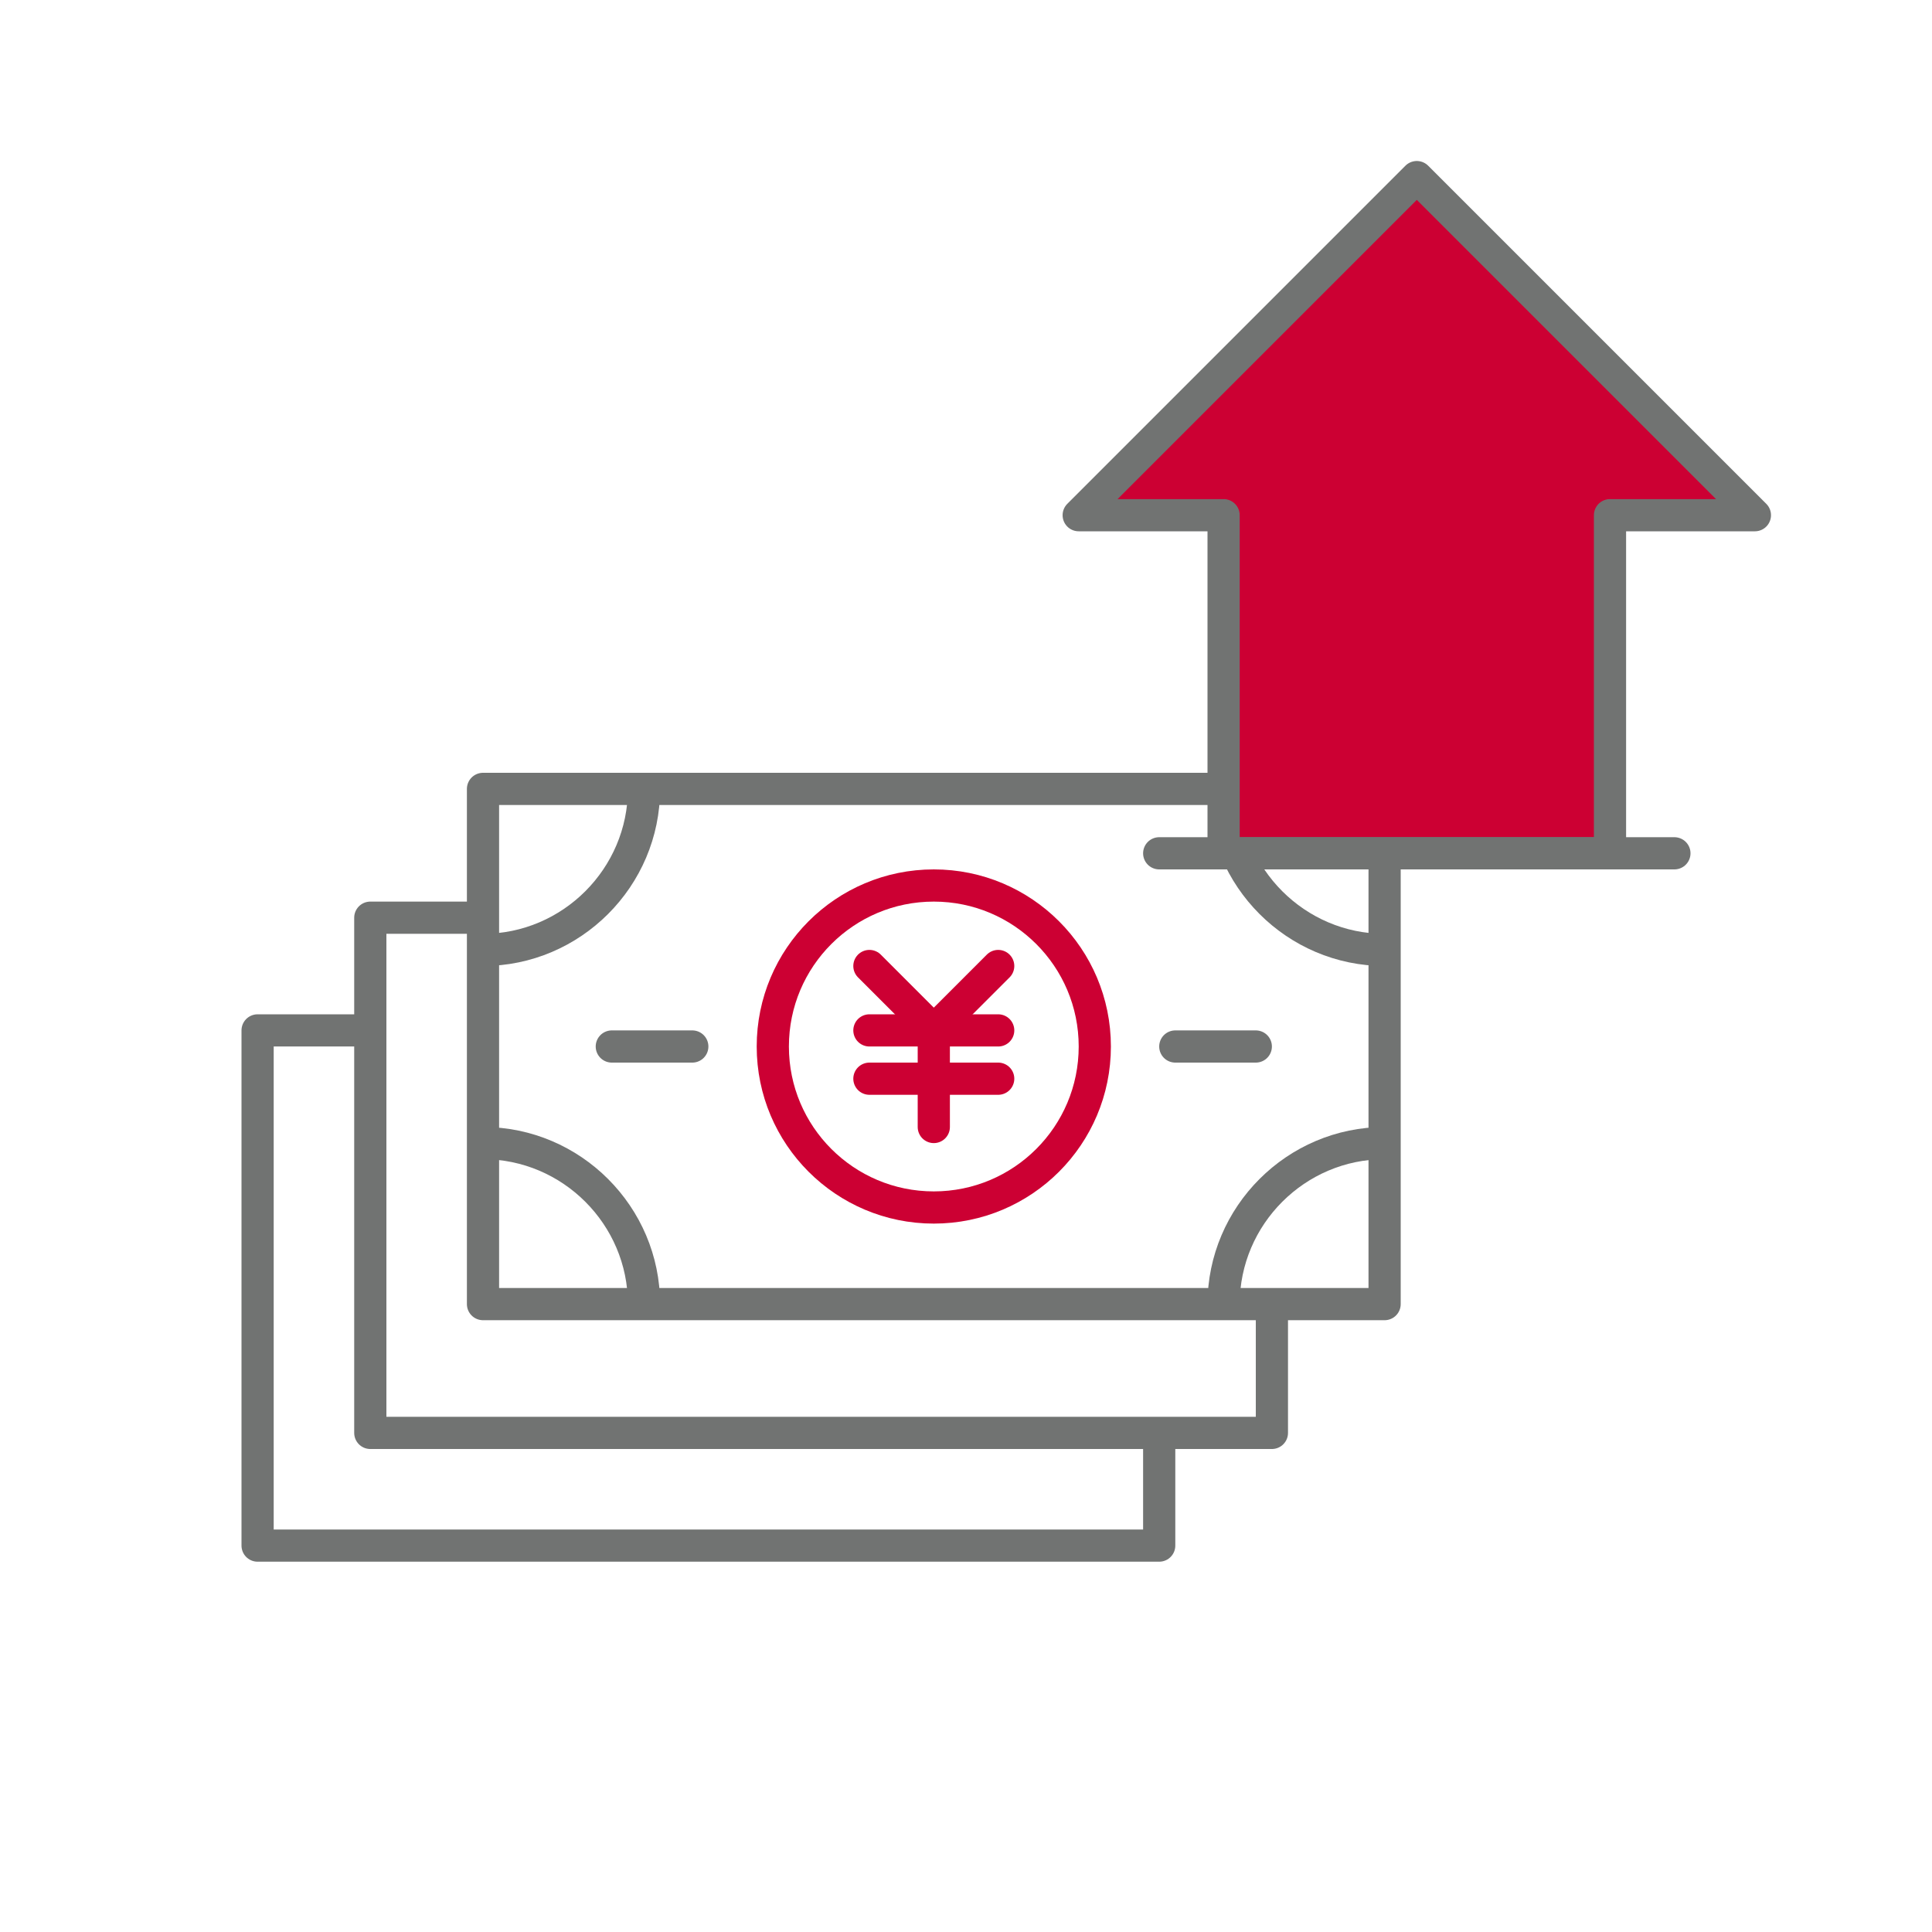
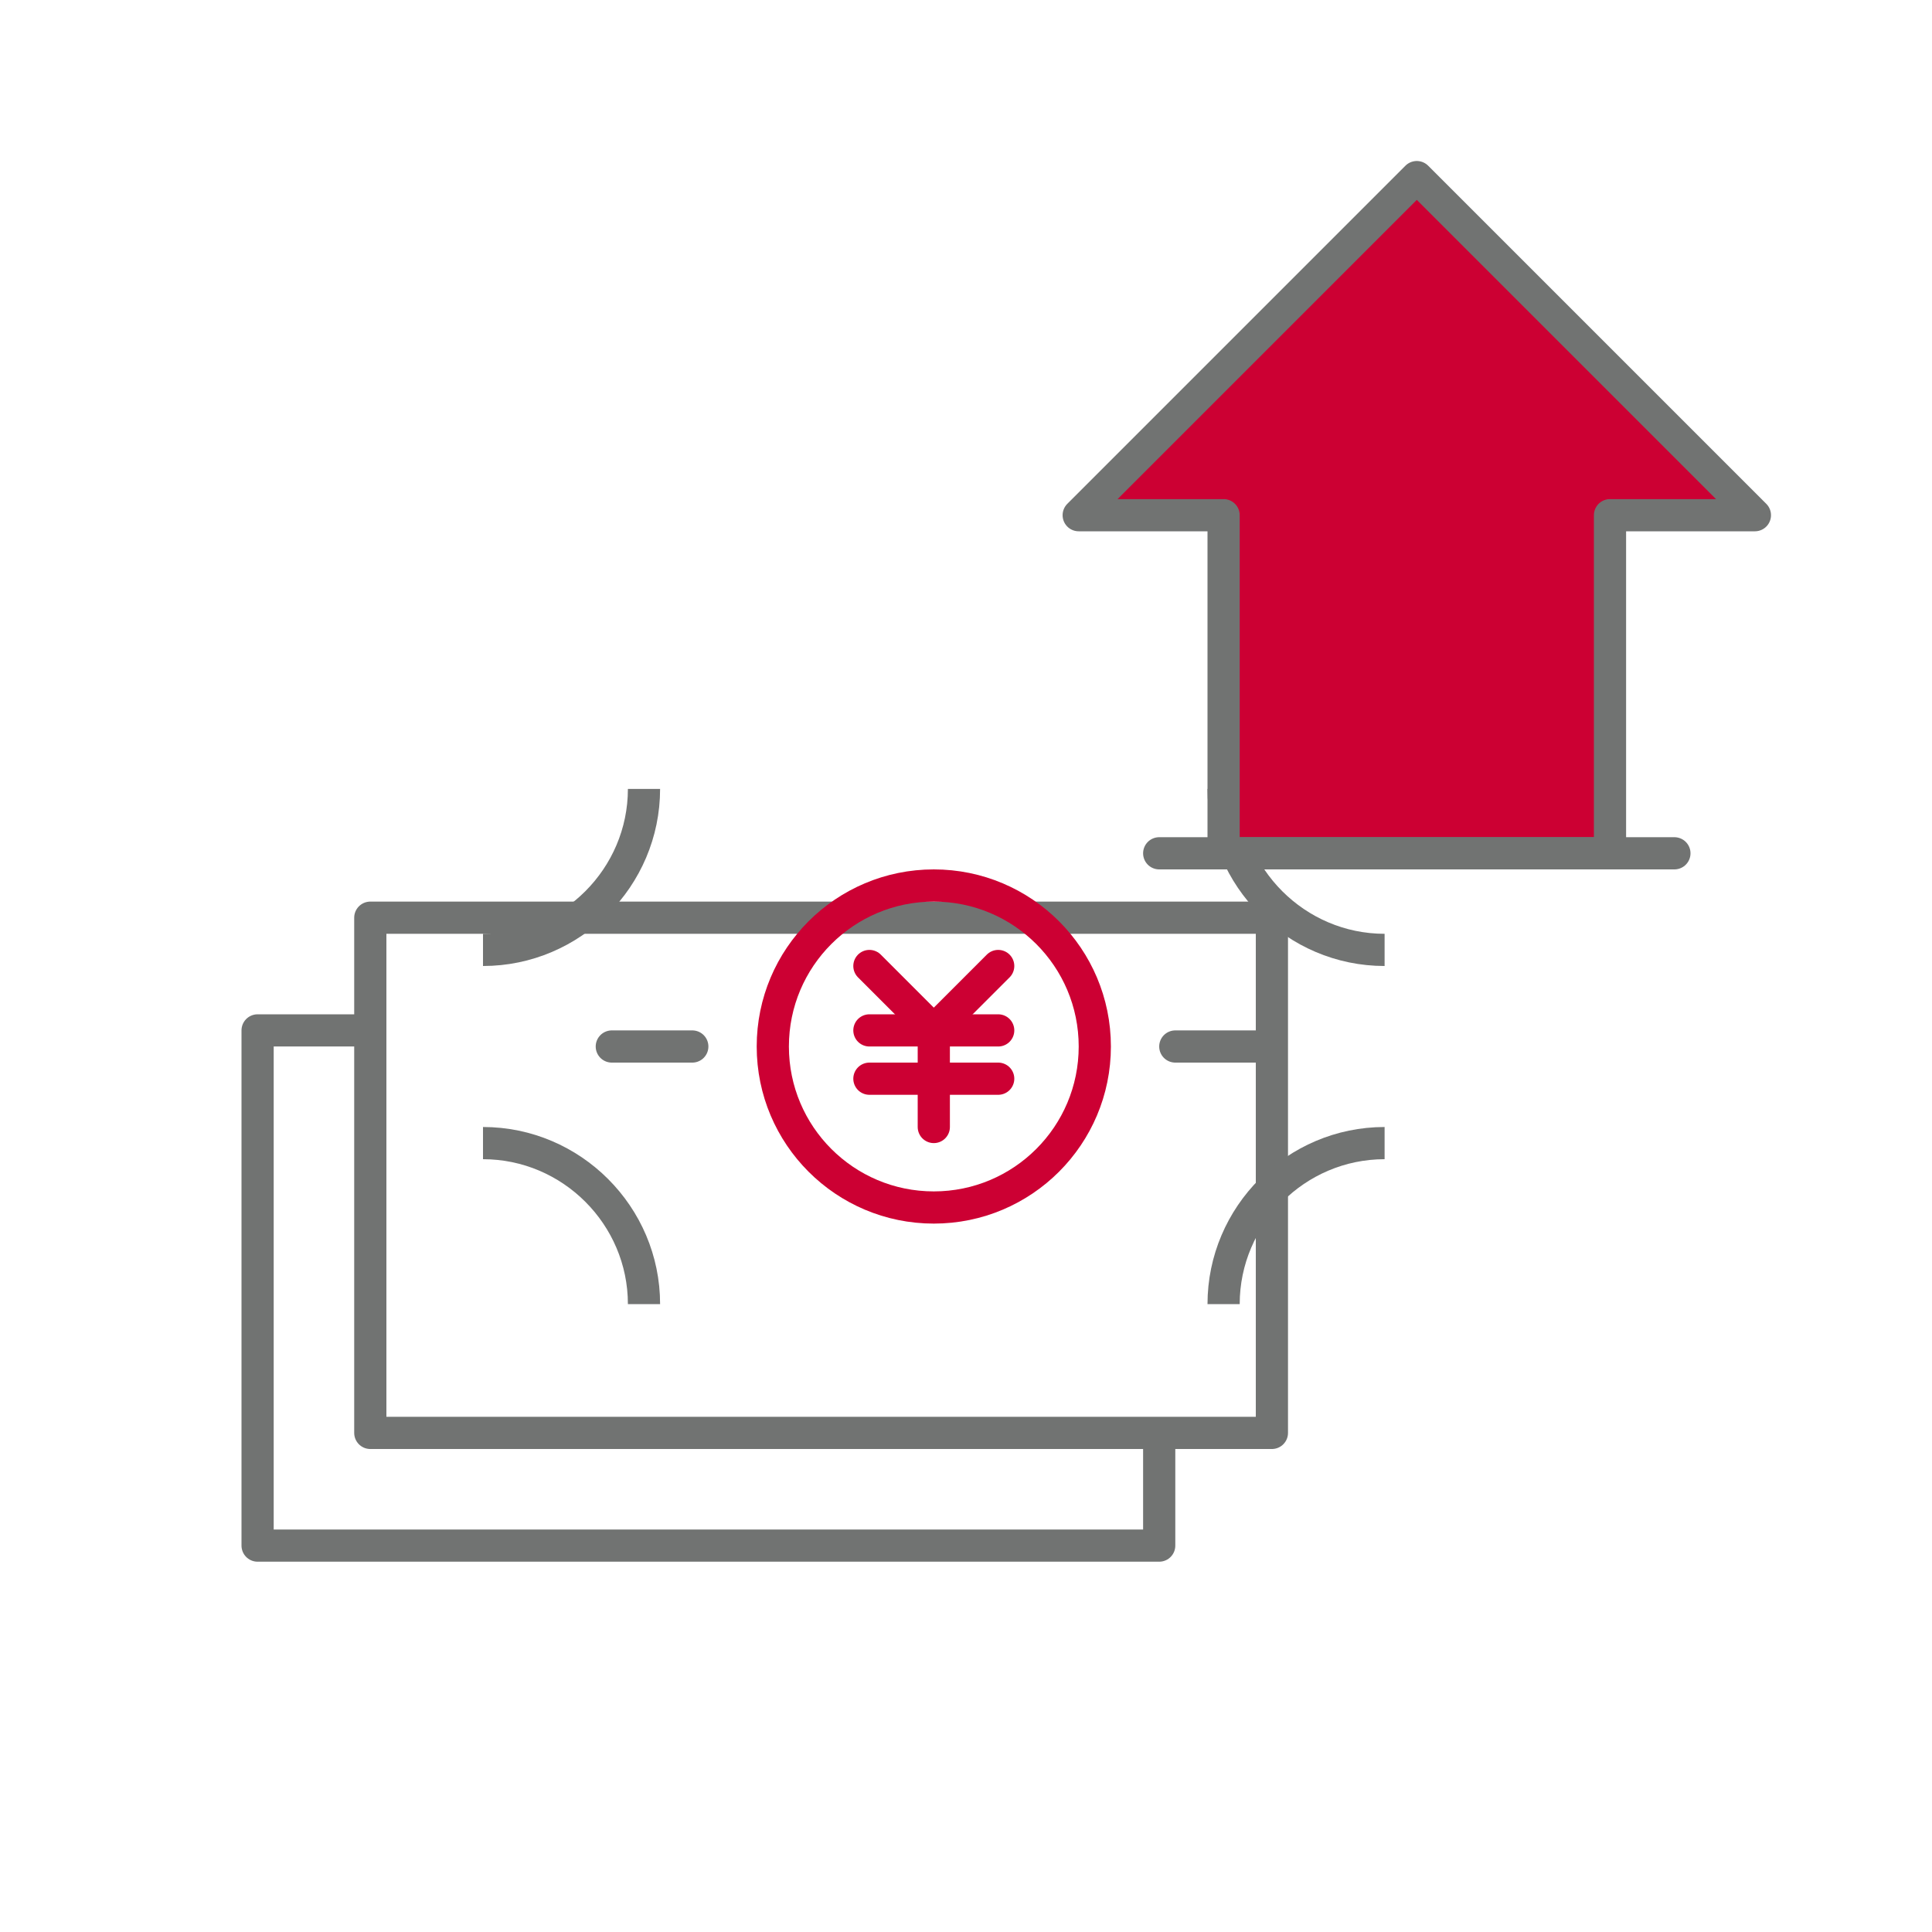
<svg xmlns="http://www.w3.org/2000/svg" version="1.1" id="アイコン" x="0px" y="0px" viewBox="0 0 120 120" style="enable-background:new 0 0 120 120;" xml:space="preserve">
  <style type="text/css">
	.st0{fill:#FFFFFF;}
	.st1{fill:#FFFFFF;stroke:#717372;stroke-width:2;stroke-linejoin:round;}
	.st2{fill:none;stroke:#717372;stroke-width:2;stroke-linejoin:round;}
	.st3{fill:none;stroke:#CC0033;stroke-width:2;stroke-linecap:round;stroke-linejoin:round;}
	.st4{fill:#CC0033;stroke:#717372;stroke-width:2;stroke-linejoin:round;}
	.st5{fill:none;stroke:#717372;stroke-width:2;stroke-linecap:round;stroke-linejoin:round;}
</style>
  <rect y="0" class="st0" width="120" height="120" />
  <rect x="16" y="64" class="st1" width="56" height="32" />
  <rect x="23" y="57" class="st1" width="56" height="32" />
-   <rect x="30" y="49" class="st1" width="56" height="32" />
  <path class="st2" d="M30,59c5.5,0,10-4.5,10-10" />
  <path class="st2" d="M86,59c-5.5,0-10-4.5-10-10" />
  <path class="st2" d="M30,71c5.5,0,10,4.5,10,10" />
  <path class="st2" d="M86,71c-5.5,0-10,4.5-10,10" />
  <line class="st3" x1="58" y1="70" x2="58" y2="64" />
  <polyline class="st3" points="54,60 58,64 62,60 " />
  <line class="st3" x1="54" y1="64" x2="62" y2="64" />
  <line class="st3" x1="54" y1="67" x2="62" y2="67" />
  <polygon class="st4" points="76,32 76,53 100,53 100,32 109,32 88,11 67,32 " />
  <line class="st5" x1="72" y1="53" x2="104" y2="53" />
  <circle class="st3" cx="58" cy="65" r="10" />
  <line class="st5" x1="38" y1="65" x2="43" y2="65" />
  <line class="st5" x1="73" y1="65" x2="78" y2="65" />
</svg>